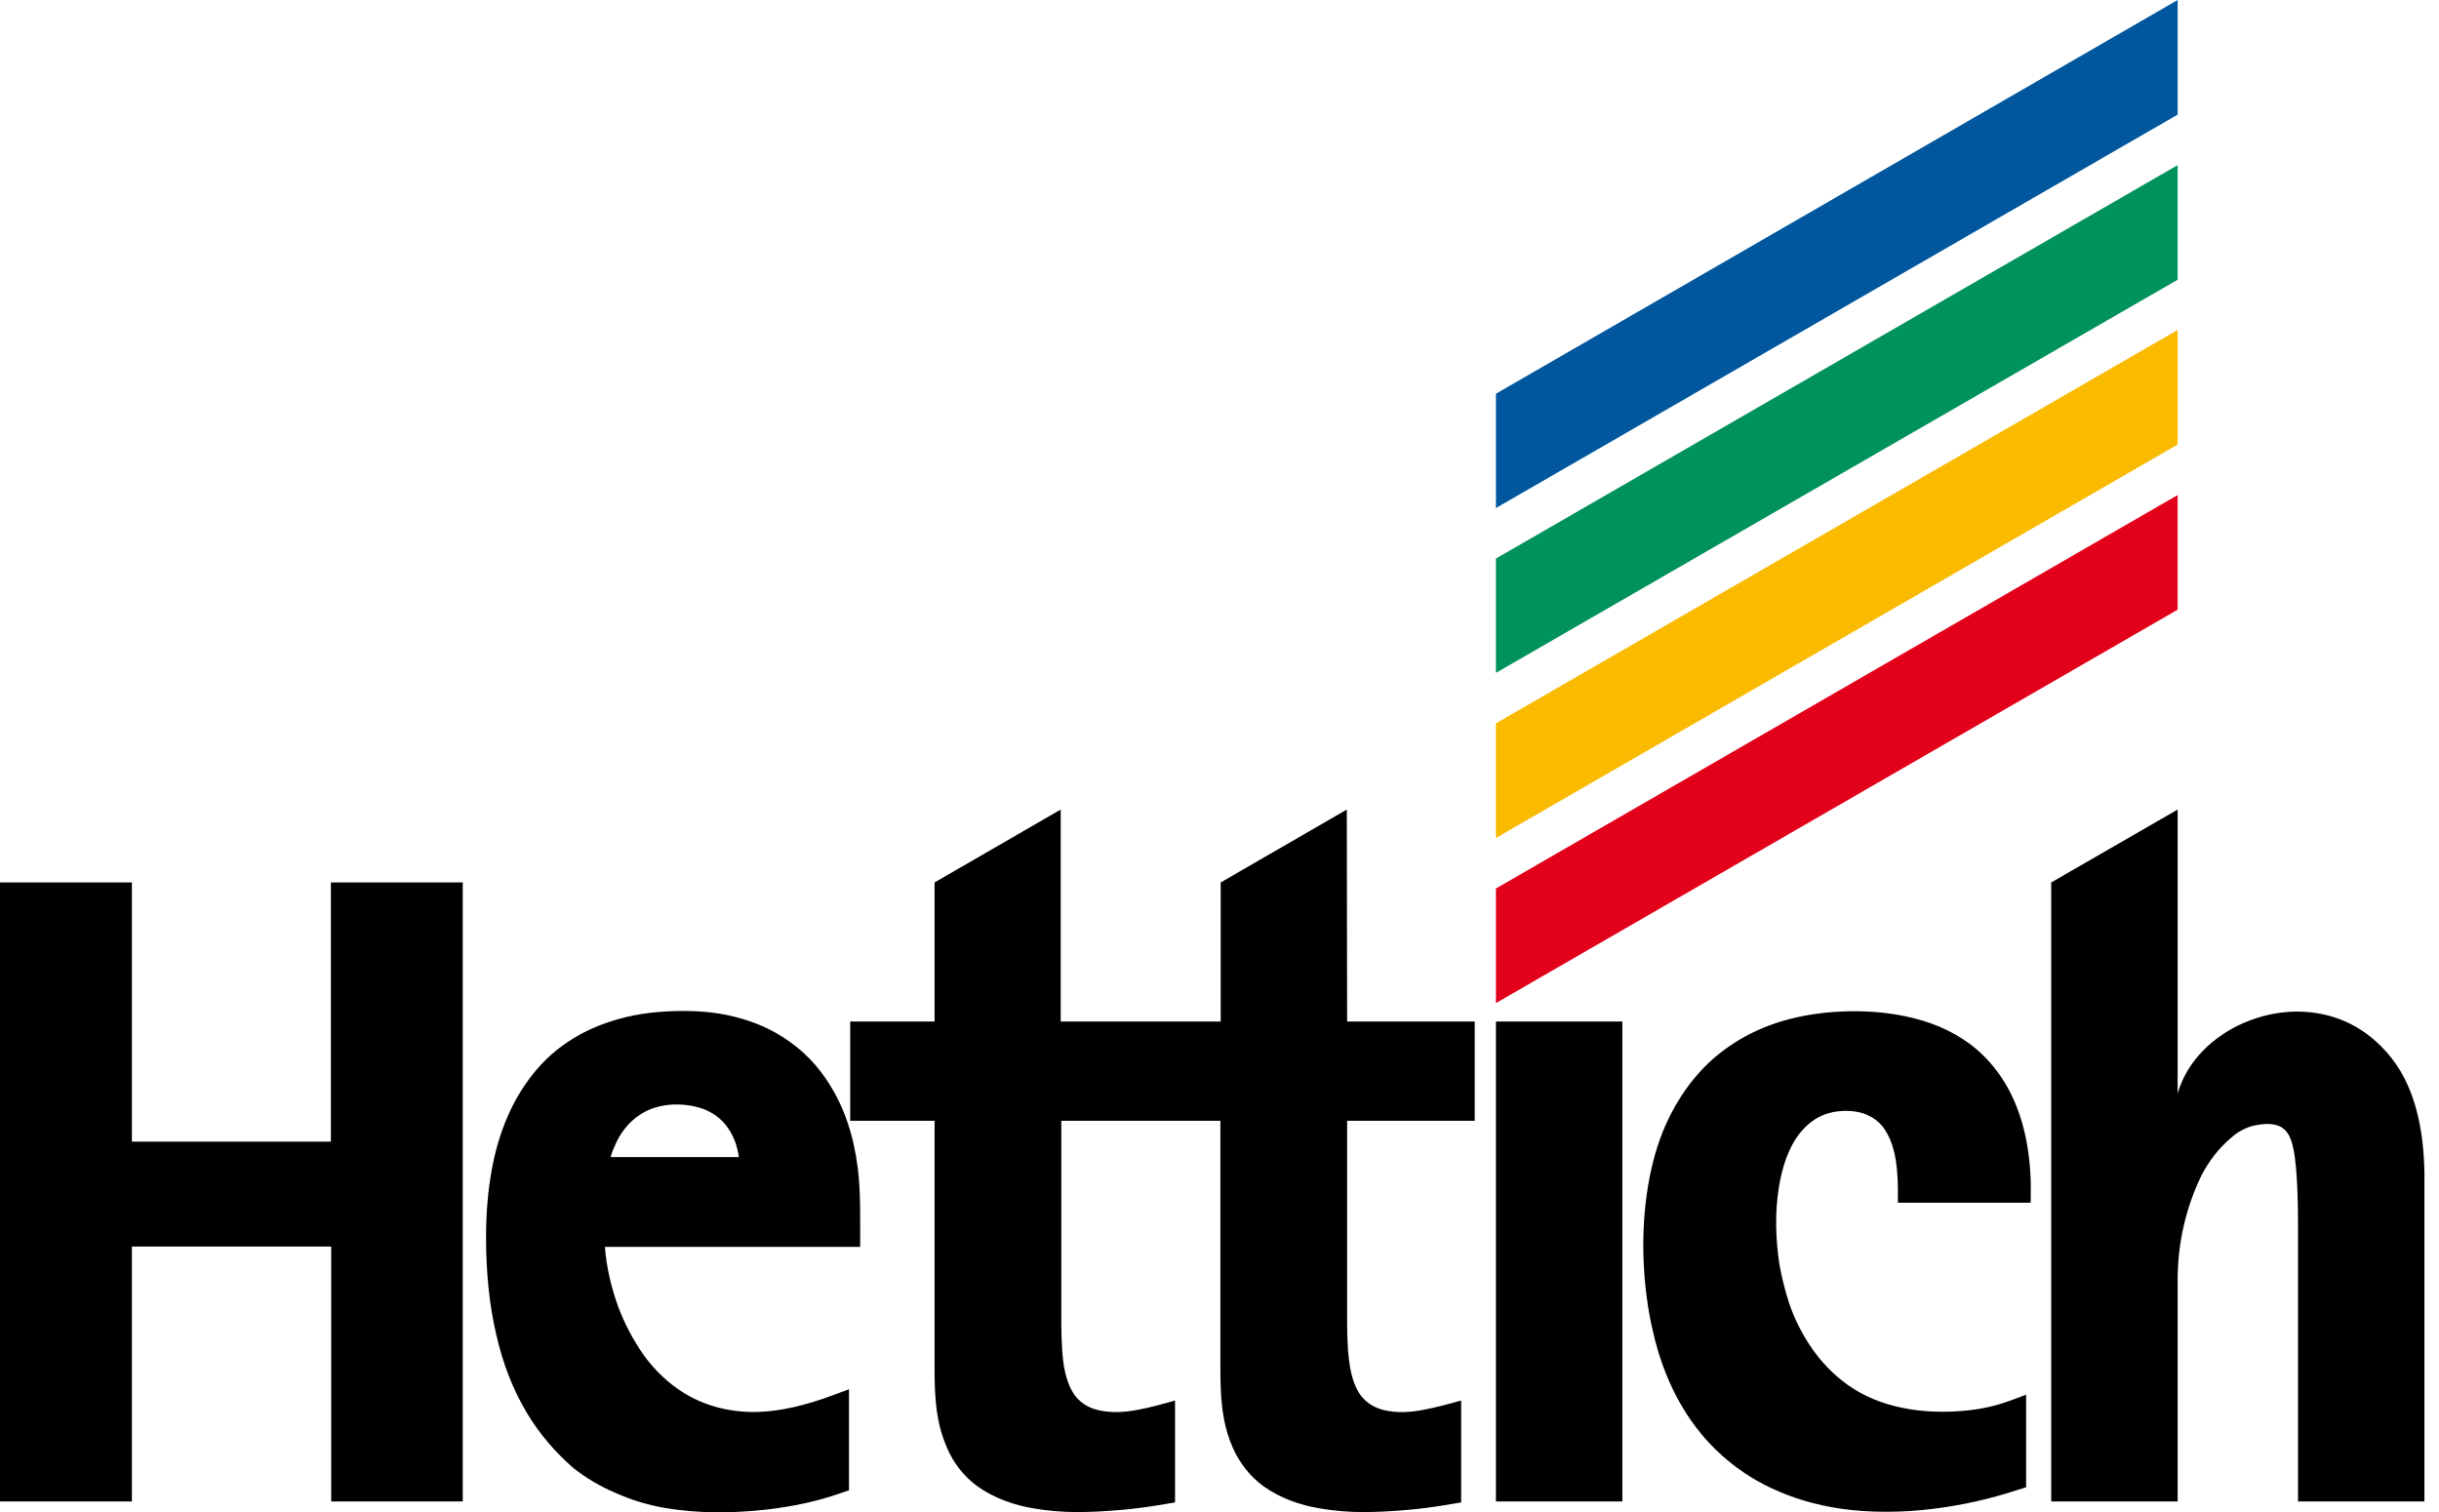
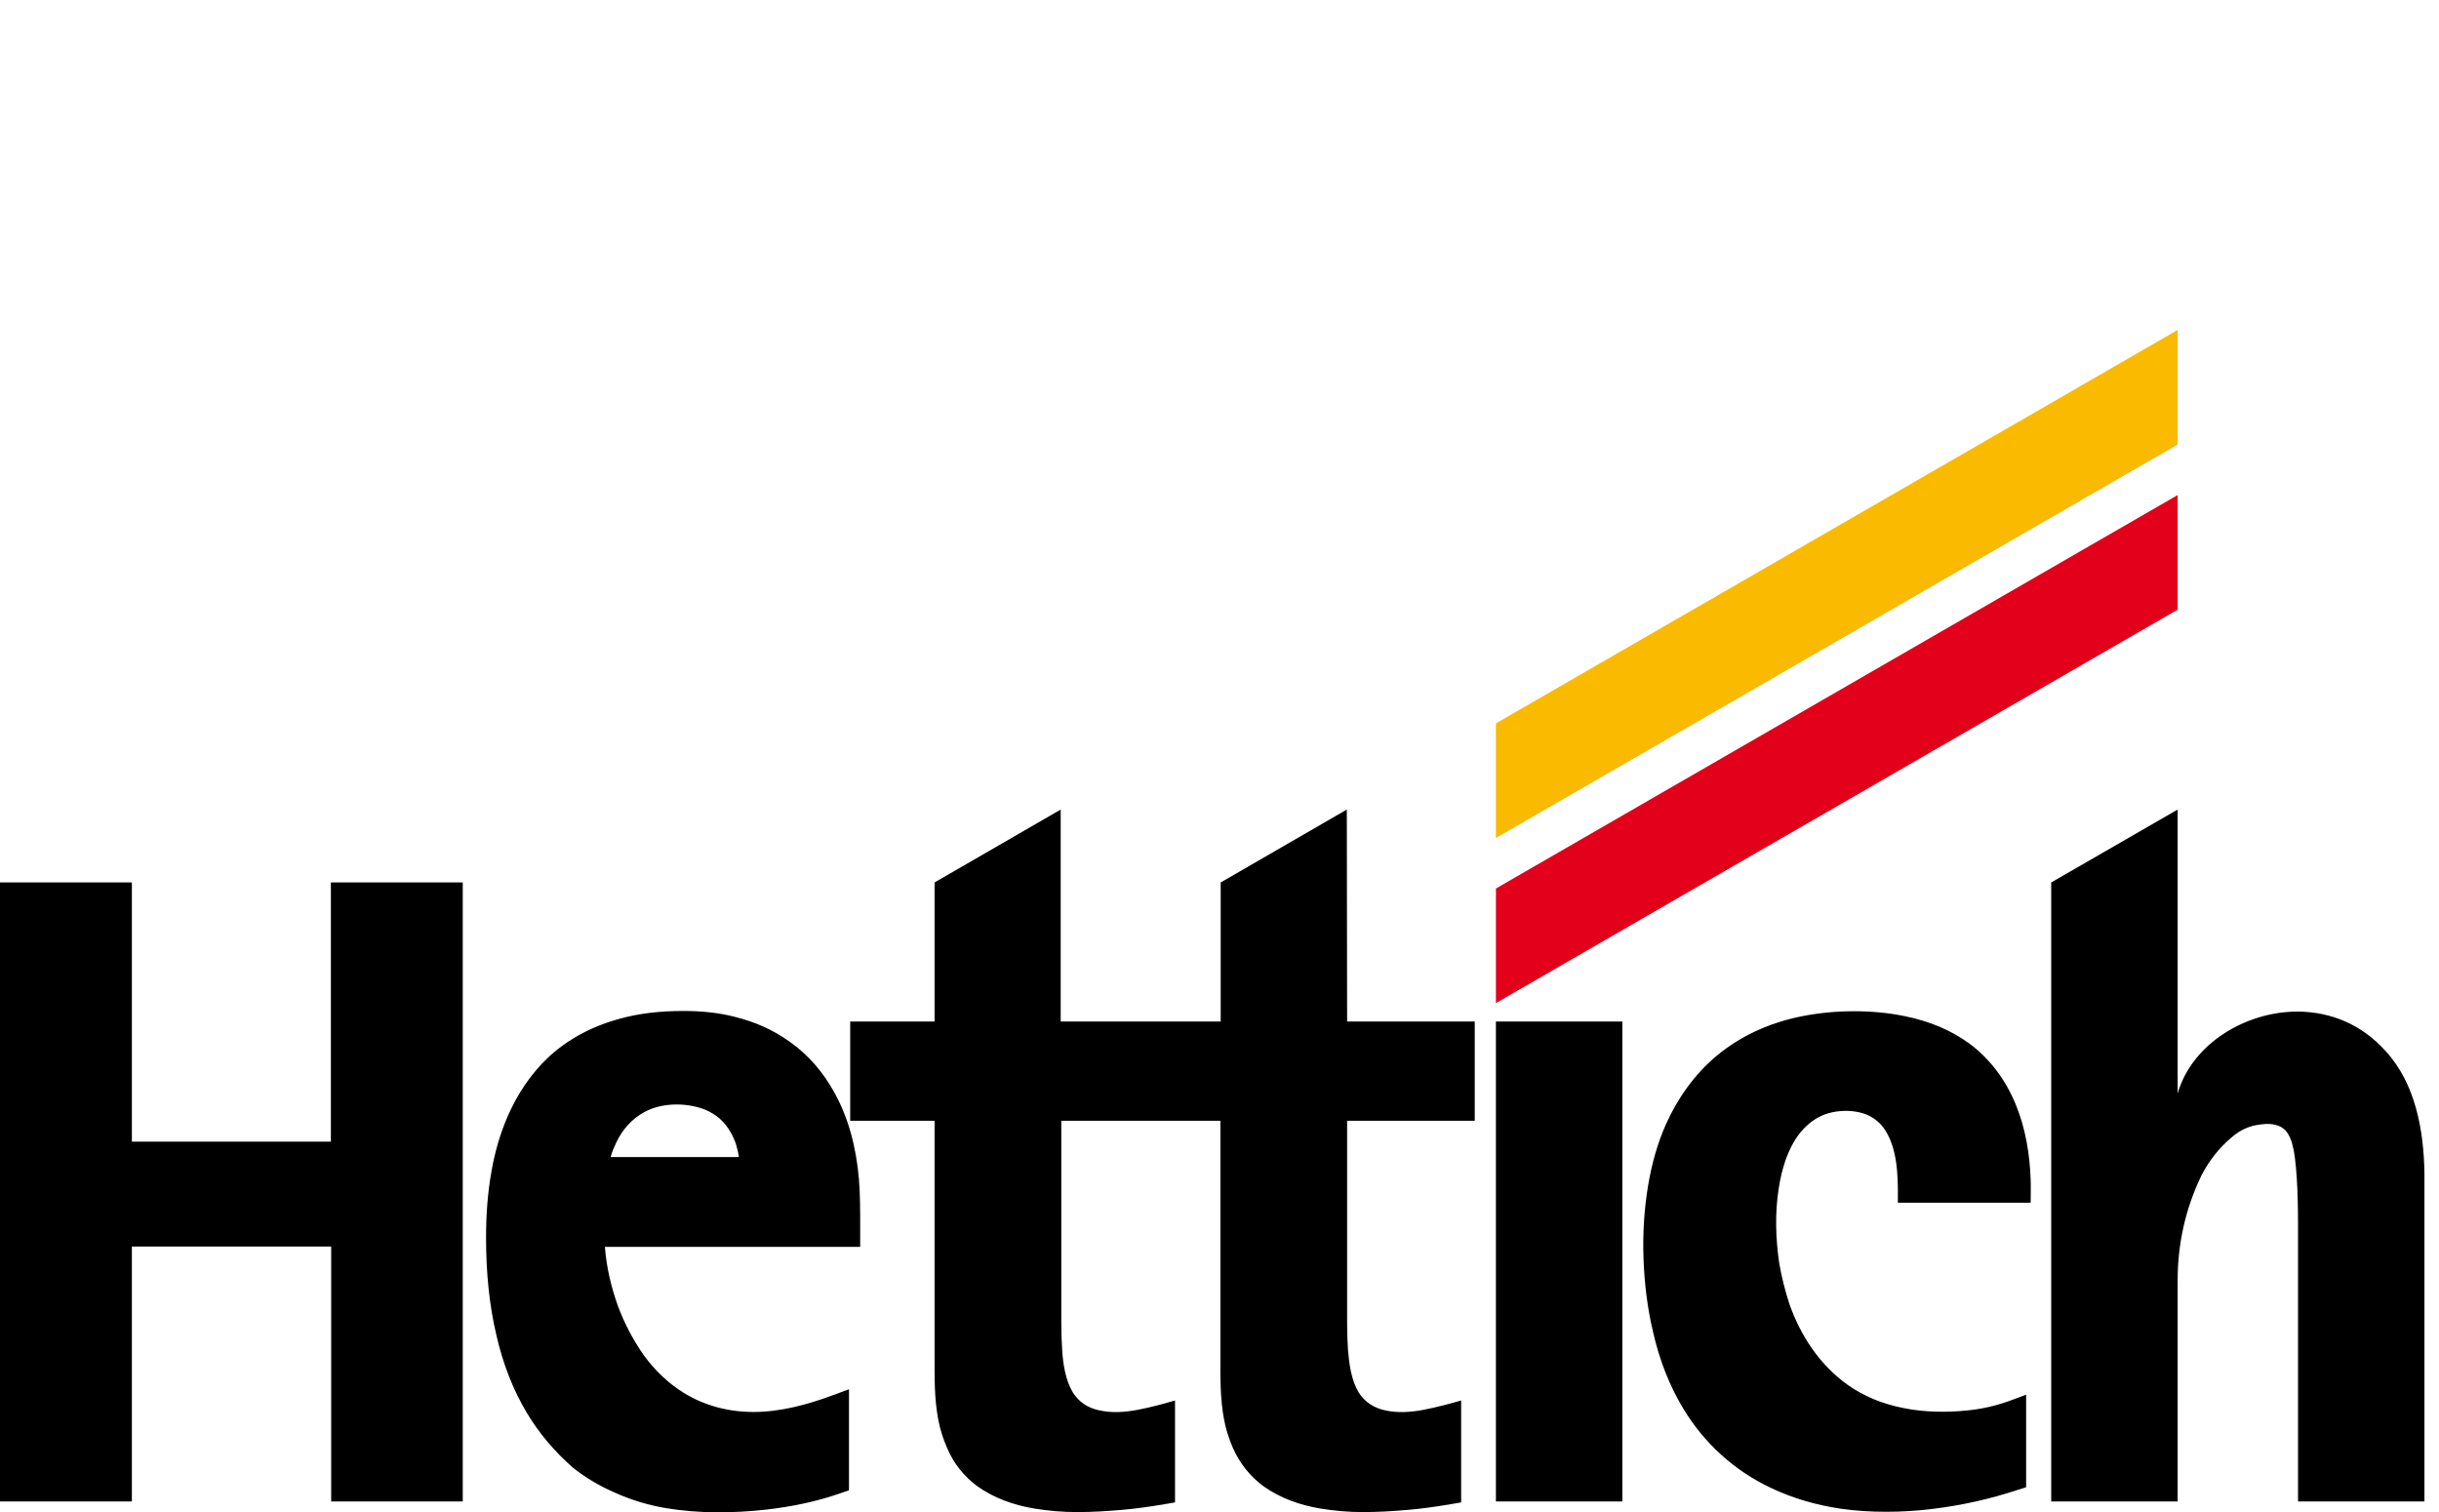
<svg xmlns="http://www.w3.org/2000/svg" width="129" height="80" viewBox="0 0 129 80" fill="none">
  <path d="M79.12 53.061L115.177 32.25V26.187L79.12 46.999V53.061Z" fill="#E2001A" />
-   <path d="M79.12 26.875L115.177 6.063V0L79.12 20.828V26.875Z" fill="#00579D" />
  <path fill-rule="evenodd" clip-rule="evenodd" d="M17.517 79.424V65.939H6.975V79.424H0.688H0V46.679H6.975V60.388H17.5V46.679H24.475V79.424H17.517ZM115.177 67.731C115.177 65.779 115.593 63.923 116.441 62.164C116.825 61.428 117.337 60.756 117.976 60.212C118.36 59.86 118.808 59.62 119.288 59.524C120.024 59.38 120.792 59.396 121.112 60.164C121.208 60.356 121.256 60.58 121.304 60.788C121.528 61.908 121.544 63.971 121.544 64.755V79.424H128.23V62.084C128.198 59.812 127.766 57.333 126.183 55.605C124.903 54.181 123.303 53.541 121.592 53.509C118.84 53.477 115.945 55.173 115.177 57.844V42.823L108.49 46.679V79.424H115.177V67.731ZM27.866 74.737C27.147 73.537 26.603 72.162 26.251 70.61C25.883 69.058 25.707 67.331 25.707 65.459C25.707 64.291 25.787 63.123 25.995 61.956C26.171 60.948 26.459 59.94 26.875 58.996C27.37 57.876 28.058 56.837 28.938 55.989C29.962 55.013 31.242 54.309 32.761 53.893C33.785 53.605 34.905 53.477 36.153 53.477C37.049 53.477 37.96 53.557 38.84 53.781C39.944 54.053 40.904 54.485 41.752 55.093C42.76 55.797 43.559 56.741 44.151 57.828C44.871 59.14 45.287 60.676 45.431 62.388C45.495 63.203 45.495 63.987 45.495 64.803V65.955H38.744H31.994C32.074 67.027 32.33 68.114 32.697 69.122C33.033 70.018 33.497 70.898 34.057 71.698C34.633 72.481 35.337 73.169 36.169 73.681C37.289 74.369 38.552 74.689 39.864 74.689C41.256 74.689 42.696 74.305 43.991 73.825L44.903 73.489V78.832L44.439 78.992C43.191 79.424 41.912 79.696 40.504 79.856C39.64 79.952 38.744 80 37.864 80C36.969 79.984 36.089 79.92 35.225 79.776C34.281 79.616 33.385 79.344 32.569 78.976C31.738 78.624 30.986 78.176 30.298 77.632C29.37 76.817 28.522 75.841 27.866 74.737ZM39.08 61.204C39.048 60.964 38.984 60.724 38.92 60.5C38.712 59.908 38.376 59.38 37.864 59.012C37.624 58.852 37.352 58.692 37.001 58.596C36.073 58.324 34.953 58.356 34.089 58.82C33.433 59.172 32.921 59.748 32.602 60.42C32.474 60.692 32.361 60.948 32.298 61.204H39.08ZM56.133 59.284V69.97C56.133 70.482 56.149 70.978 56.181 71.442C56.229 72.178 56.357 73.009 56.741 73.649C57.061 74.161 57.525 74.465 58.1 74.593C58.772 74.753 59.492 74.705 60.164 74.577C60.836 74.449 61.492 74.273 62.148 74.081V79.472L61.588 79.568C60.836 79.696 60.052 79.808 59.284 79.872C58.516 79.936 57.748 79.984 56.981 79.984C56.213 79.984 55.429 79.92 54.677 79.792C53.621 79.616 52.581 79.248 51.702 78.624C50.982 78.096 50.438 77.409 50.086 76.577C49.878 76.097 49.718 75.601 49.622 75.073C49.414 73.985 49.43 72.881 49.43 71.778V59.284H44.967V54.037H49.43V46.679L56.101 42.823V54.037H64.563V46.679L71.234 42.823L71.25 54.037H78V59.284H71.25V69.97C71.25 70.482 71.266 70.978 71.298 71.442C71.362 72.178 71.474 73.009 71.858 73.649C72.178 74.161 72.657 74.465 73.217 74.593C73.889 74.753 74.609 74.705 75.281 74.577C75.953 74.449 76.609 74.273 77.281 74.081V79.472L76.721 79.568C75.969 79.696 75.185 79.808 74.417 79.872C73.665 79.936 72.882 79.984 72.098 79.984C71.33 79.984 70.562 79.92 69.81 79.792C68.754 79.616 67.715 79.248 66.835 78.624C66.115 78.096 65.571 77.409 65.203 76.577C64.995 76.097 64.835 75.601 64.739 75.073C64.531 73.985 64.547 72.881 64.547 71.778V59.284H56.133ZM79.792 79.424H79.12V54.037H85.807V79.424H79.792ZM89.022 74.497C88.318 73.329 87.775 71.986 87.422 70.418C87.135 69.202 86.975 67.906 86.927 66.595C86.879 65.283 86.959 63.971 87.167 62.724C87.359 61.572 87.662 60.484 88.11 59.476C88.734 58.084 89.63 56.821 90.798 55.845C92.014 54.837 93.533 54.101 95.341 53.749C97.053 53.413 99.02 53.397 100.732 53.749C102.092 54.021 103.211 54.517 104.123 55.173C105.259 56.005 106.091 57.141 106.619 58.436C107.131 59.684 107.355 61.044 107.403 62.404C107.419 62.819 107.403 63.219 107.403 63.619H100.38V62.947C100.38 62.58 100.364 62.228 100.332 61.876C100.268 61.172 100.108 60.404 99.708 59.78C99.388 59.284 98.908 58.964 98.332 58.836C97.82 58.724 97.229 58.74 96.717 58.884C96.205 59.028 95.773 59.316 95.405 59.7C94.957 60.164 94.669 60.74 94.445 61.348C94.285 61.812 94.157 62.324 94.077 62.867C93.869 64.179 93.917 65.555 94.109 66.851C94.237 67.57 94.413 68.274 94.637 68.962C95.229 70.658 96.253 72.21 97.74 73.265C98.556 73.841 99.532 74.257 100.668 74.481C101.772 74.705 102.939 74.721 104.043 74.609C104.859 74.529 105.579 74.353 106.251 74.113L107.163 73.777V78.672L106.699 78.816C105.291 79.28 103.771 79.632 102.156 79.824C101.372 79.92 100.556 79.968 99.756 79.968C98.956 79.968 98.156 79.92 97.373 79.808C96.061 79.616 94.797 79.248 93.661 78.704C91.726 77.792 90.126 76.337 89.022 74.497Z" fill="black" />
  <path fill-rule="evenodd" clip-rule="evenodd" d="M79.12 44.327L115.177 23.515V17.453L79.12 38.264V44.327Z" fill="#FABA00" />
-   <path fill-rule="evenodd" clip-rule="evenodd" d="M79.12 35.593L115.177 14.797V8.734L79.12 29.546V35.593Z" fill="#00925B" />
</svg>